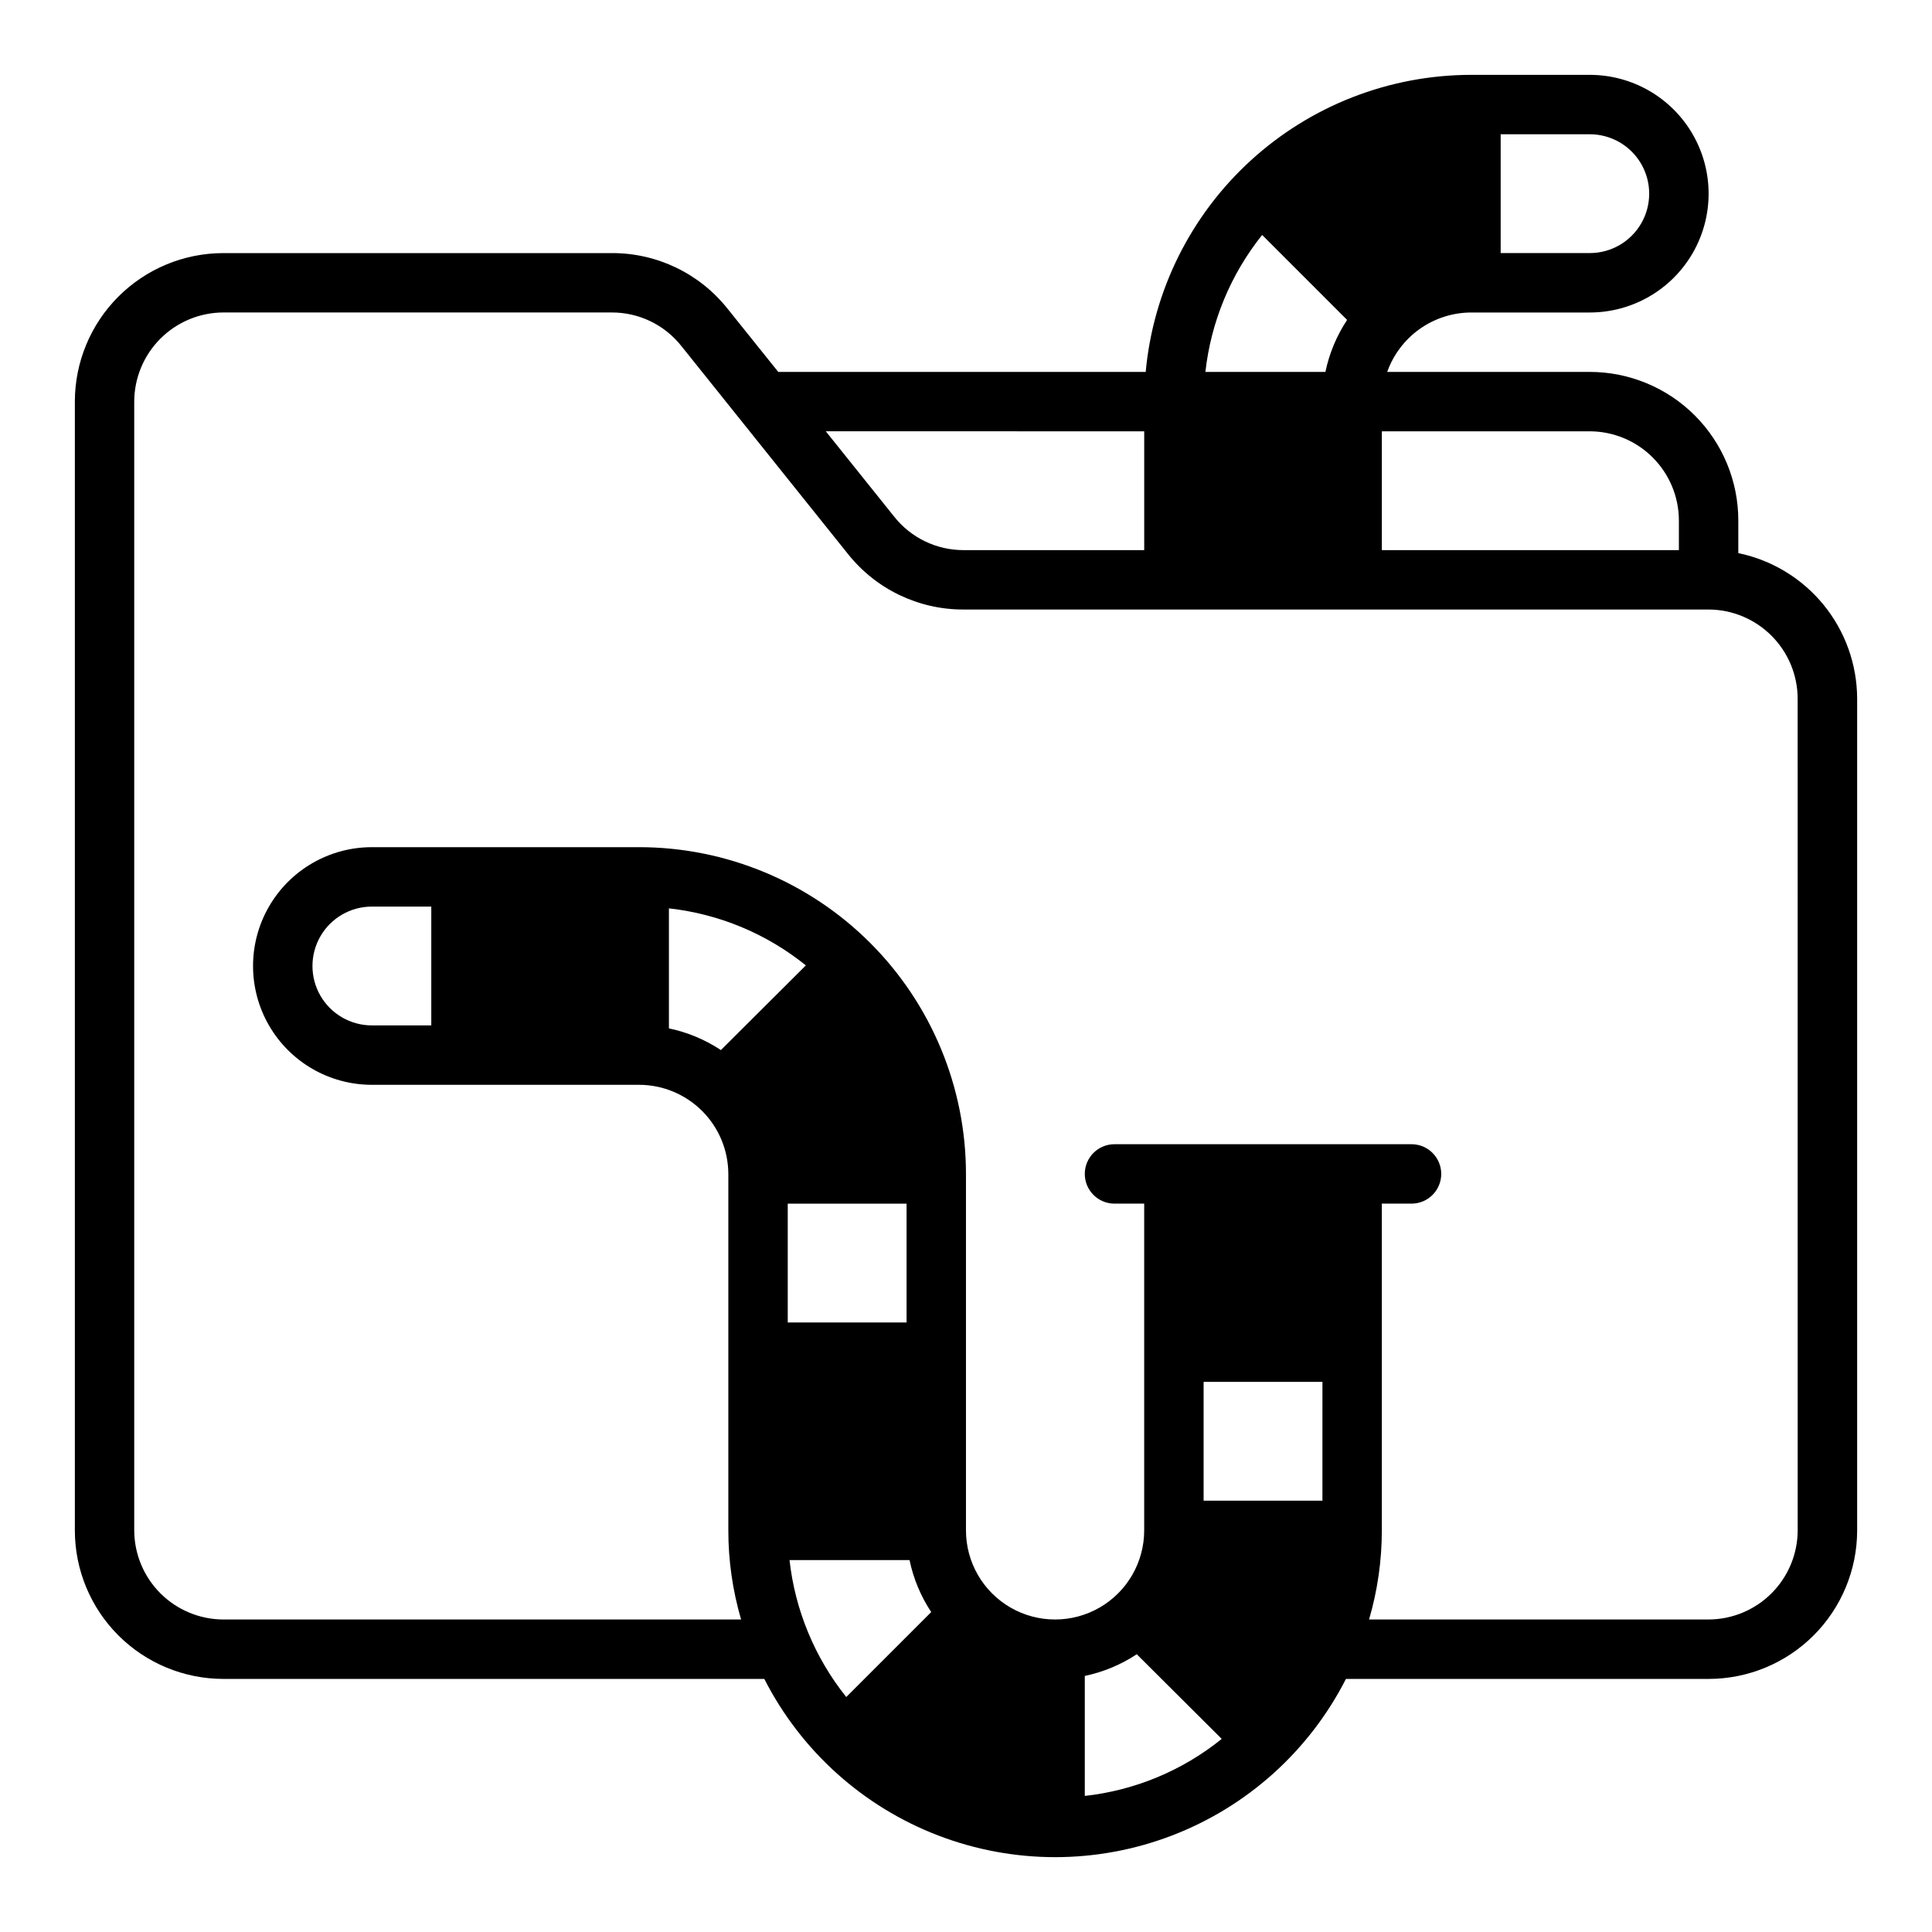
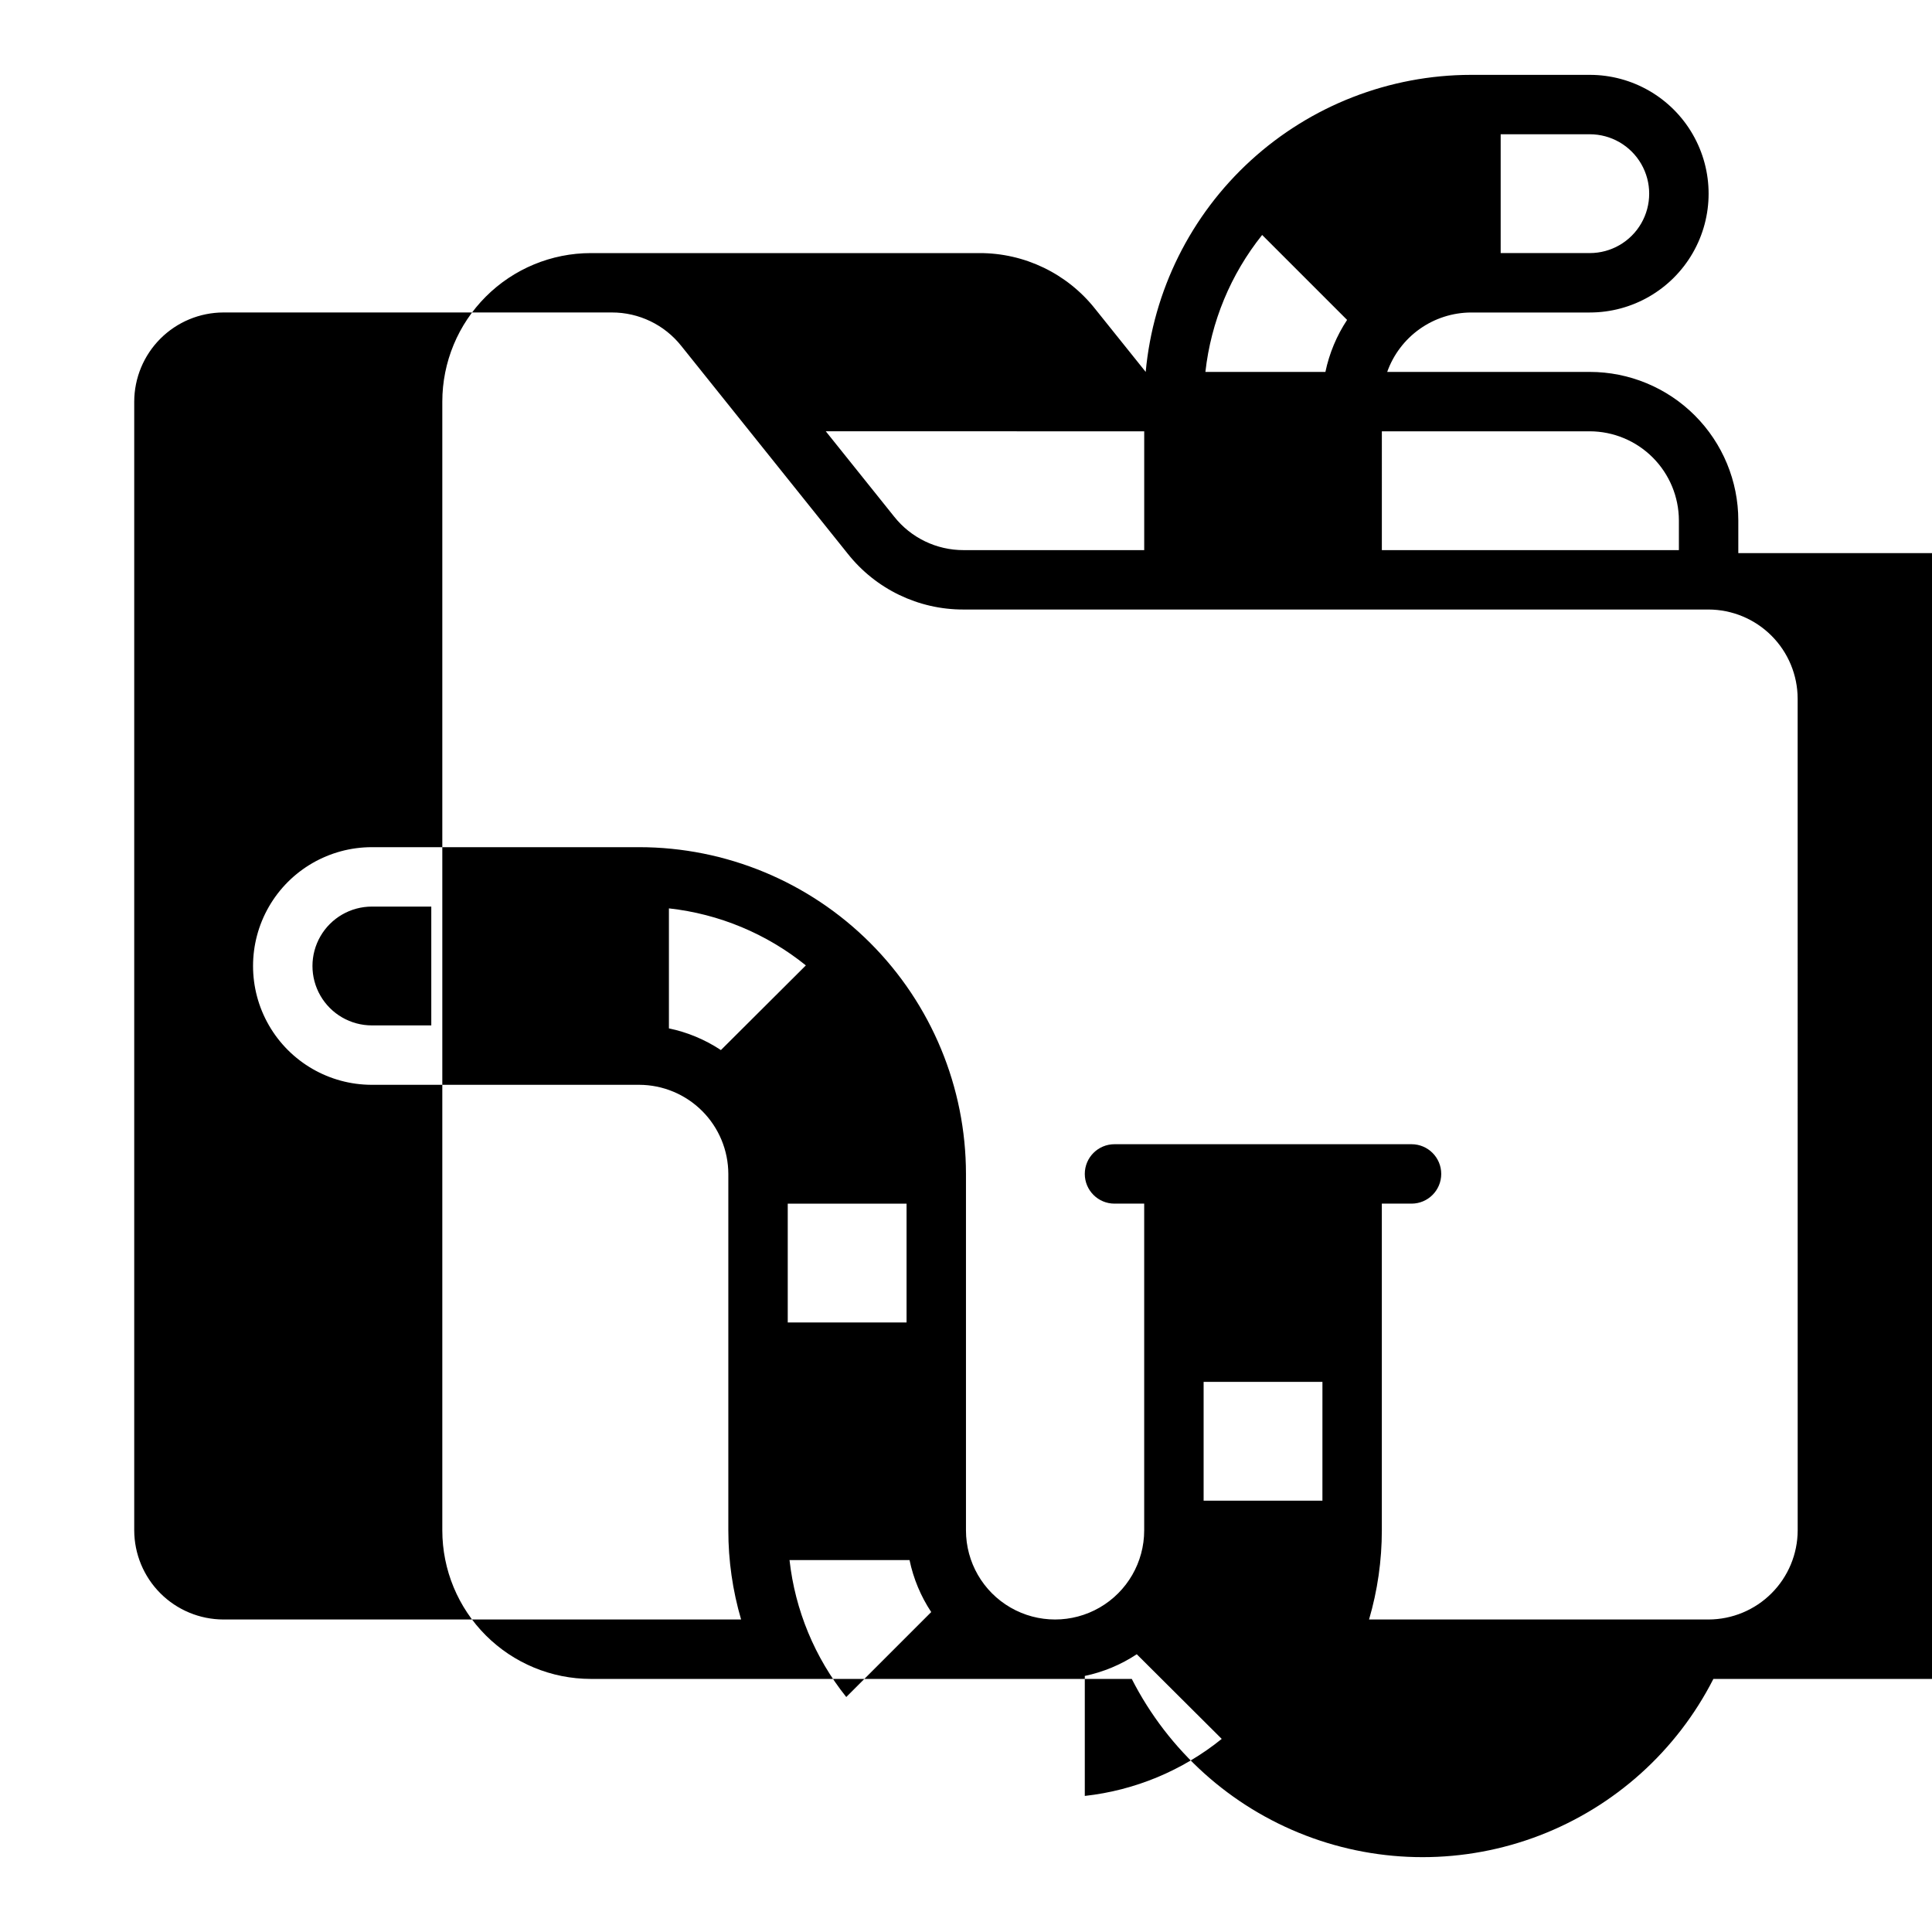
<svg xmlns="http://www.w3.org/2000/svg" fill="#000000" width="800px" height="800px" version="1.1" viewBox="144 144 512 512">
-   <path d="m604.67 290.58v-8.66c-0.004-10.438-4.152-20.445-11.535-27.828-7.379-7.379-17.387-11.527-27.824-11.531h-53.688c1.633-4.586 4.641-8.559 8.613-11.379 3.973-2.816 8.715-4.34 13.586-4.367h31.488c11.25 0 21.645-6 27.27-15.742 5.625-9.742 5.625-21.746 0-31.488-5.625-9.742-16.02-15.746-27.27-15.746h-31.488c-21.594 0.031-42.395 8.113-58.34 22.676-15.945 14.559-25.879 34.547-27.859 56.047h-97.379l-13.383-16.688c-7.418-9.383-18.738-14.84-30.699-14.801h-102.96c-10.438 0.004-20.449 4.152-27.828 11.531-7.383 7.383-11.531 17.391-11.535 27.828v299.14c0.004 10.438 4.152 20.449 11.535 27.828 7.379 7.379 17.391 11.527 27.828 11.531h143.35c9.703 19.047 26.113 33.828 46.07 41.488 19.953 7.66 42.039 7.66 61.996 0 19.953-7.66 36.367-22.441 46.07-41.488h96.117c10.438-0.004 20.445-4.152 27.824-11.531 7.383-7.379 11.531-17.391 11.535-27.828v-220.42c-0.023-9.066-3.168-17.848-8.898-24.871-5.734-7.023-13.711-11.863-22.59-13.699zm-62.977-111h23.617c5.625 0 10.82 3 13.633 7.871s2.812 10.875 0 15.746c-2.812 4.871-8.008 7.871-13.633 7.871h-23.617zm-31.488 78.719h55.105c6.258 0.02 12.254 2.512 16.676 6.938 4.426 4.426 6.922 10.422 6.938 16.68v7.871h-78.719zm-31.723-52.031 22.516 22.516-0.004-0.004c-2.769 4.188-4.719 8.863-5.746 13.777h-31.805c1.477-13.277 6.691-25.859 15.039-36.289zm-31.254 52.031v31.488h-47.863c-7.176 0.016-13.965-3.262-18.418-8.895l-18.105-22.594zm-112.18 163.98c-4.188-2.769-8.863-4.723-13.777-5.746v-31.805c13.293 1.469 25.887 6.715 36.289 15.113zm17.711 40.699h31.488v31.488l-31.488-0.004zm15.508 130.75c-8.344-10.43-13.559-23.016-15.035-36.293h31.805c1.023 4.914 2.977 9.59 5.746 13.777zm63.215 26.211v-31.801c4.914-1.027 9.586-2.977 13.773-5.746l22.516 22.434c-10.406 8.402-23 13.645-36.289 15.113zm62.973-78.246h-31.484v-31.488h31.488zm125.95 7.871c-0.016 6.258-2.512 12.254-6.938 16.68-4.422 4.426-10.418 6.918-16.676 6.938h-89.98c2.25-7.672 3.387-15.625 3.387-23.617v-86.59h7.871c4.348 0 7.871-3.527 7.871-7.875 0-4.348-3.523-7.871-7.871-7.871h-78.719c-4.348 0-7.871 3.523-7.871 7.871 0 4.348 3.523 7.875 7.871 7.875h7.871v86.59c0 8.438-4.5 16.234-11.809 20.453-7.305 4.219-16.309 4.219-23.617 0-7.305-4.219-11.805-12.016-11.805-20.453v-94.465c-0.016-22.961-9.145-44.977-25.379-61.215-16.234-16.234-38.254-25.363-61.215-25.375h-70.848c-11.25 0-21.645 6-27.27 15.742-5.625 9.742-5.625 21.746 0 31.488 5.625 9.742 16.02 15.746 27.27 15.746h70.848c6.258 0.016 12.254 2.512 16.68 6.934 4.426 4.426 6.918 10.422 6.938 16.68v94.465c-0.004 7.992 1.137 15.945 3.383 23.617h-137.21c-6.258-0.02-12.254-2.512-16.68-6.938-4.426-4.426-6.918-10.422-6.938-16.68v-299.14c0.02-6.258 2.512-12.254 6.938-16.68 4.426-4.422 10.422-6.918 16.68-6.938h102.96c7.18-0.012 13.969 3.266 18.422 8.898l44.082 55.027v-0.004c7.422 9.383 18.738 14.84 30.699 14.801h197.43c6.258 0.016 12.254 2.512 16.676 6.938 4.426 4.422 6.922 10.418 6.938 16.676zm-362.11-165.31v31.488h-15.742c-5.625 0-10.824-3-13.637-7.871s-2.812-10.875 0-15.746 8.012-7.871 13.637-7.871z" />
+   <path d="m604.67 290.58v-8.66c-0.004-10.438-4.152-20.445-11.535-27.828-7.379-7.379-17.387-11.527-27.824-11.531h-53.688c1.633-4.586 4.641-8.559 8.613-11.379 3.973-2.816 8.715-4.34 13.586-4.367h31.488c11.25 0 21.645-6 27.27-15.742 5.625-9.742 5.625-21.746 0-31.488-5.625-9.742-16.02-15.746-27.27-15.746h-31.488c-21.594 0.031-42.395 8.113-58.34 22.676-15.945 14.559-25.879 34.547-27.859 56.047l-13.383-16.688c-7.418-9.383-18.738-14.84-30.699-14.801h-102.96c-10.438 0.004-20.449 4.152-27.828 11.531-7.383 7.383-11.531 17.391-11.535 27.828v299.14c0.004 10.438 4.152 20.449 11.535 27.828 7.379 7.379 17.391 11.527 27.828 11.531h143.35c9.703 19.047 26.113 33.828 46.07 41.488 19.953 7.66 42.039 7.66 61.996 0 19.953-7.66 36.367-22.441 46.07-41.488h96.117c10.438-0.004 20.445-4.152 27.824-11.531 7.383-7.379 11.531-17.391 11.535-27.828v-220.42c-0.023-9.066-3.168-17.848-8.898-24.871-5.734-7.023-13.711-11.863-22.59-13.699zm-62.977-111h23.617c5.625 0 10.82 3 13.633 7.871s2.812 10.875 0 15.746c-2.812 4.871-8.008 7.871-13.633 7.871h-23.617zm-31.488 78.719h55.105c6.258 0.02 12.254 2.512 16.676 6.938 4.426 4.426 6.922 10.422 6.938 16.68v7.871h-78.719zm-31.723-52.031 22.516 22.516-0.004-0.004c-2.769 4.188-4.719 8.863-5.746 13.777h-31.805c1.477-13.277 6.691-25.859 15.039-36.289zm-31.254 52.031v31.488h-47.863c-7.176 0.016-13.965-3.262-18.418-8.895l-18.105-22.594zm-112.18 163.98c-4.188-2.769-8.863-4.723-13.777-5.746v-31.805c13.293 1.469 25.887 6.715 36.289 15.113zm17.711 40.699h31.488v31.488l-31.488-0.004zm15.508 130.75c-8.344-10.43-13.559-23.016-15.035-36.293h31.805c1.023 4.914 2.977 9.59 5.746 13.777zm63.215 26.211v-31.801c4.914-1.027 9.586-2.977 13.773-5.746l22.516 22.434c-10.406 8.402-23 13.645-36.289 15.113zm62.973-78.246h-31.484v-31.488h31.488zm125.95 7.871c-0.016 6.258-2.512 12.254-6.938 16.68-4.422 4.426-10.418 6.918-16.676 6.938h-89.98c2.25-7.672 3.387-15.625 3.387-23.617v-86.59h7.871c4.348 0 7.871-3.527 7.871-7.875 0-4.348-3.523-7.871-7.871-7.871h-78.719c-4.348 0-7.871 3.523-7.871 7.871 0 4.348 3.523 7.875 7.871 7.875h7.871v86.59c0 8.438-4.5 16.234-11.809 20.453-7.305 4.219-16.309 4.219-23.617 0-7.305-4.219-11.805-12.016-11.805-20.453v-94.465c-0.016-22.961-9.145-44.977-25.379-61.215-16.234-16.234-38.254-25.363-61.215-25.375h-70.848c-11.25 0-21.645 6-27.27 15.742-5.625 9.742-5.625 21.746 0 31.488 5.625 9.742 16.02 15.746 27.27 15.746h70.848c6.258 0.016 12.254 2.512 16.68 6.934 4.426 4.426 6.918 10.422 6.938 16.68v94.465c-0.004 7.992 1.137 15.945 3.383 23.617h-137.21c-6.258-0.02-12.254-2.512-16.68-6.938-4.426-4.426-6.918-10.422-6.938-16.68v-299.14c0.02-6.258 2.512-12.254 6.938-16.68 4.426-4.422 10.422-6.918 16.68-6.938h102.96c7.18-0.012 13.969 3.266 18.422 8.898l44.082 55.027v-0.004c7.422 9.383 18.738 14.84 30.699 14.801h197.43c6.258 0.016 12.254 2.512 16.676 6.938 4.426 4.422 6.922 10.418 6.938 16.676zm-362.11-165.31v31.488h-15.742c-5.625 0-10.824-3-13.637-7.871s-2.812-10.875 0-15.746 8.012-7.871 13.637-7.871z" />
</svg>